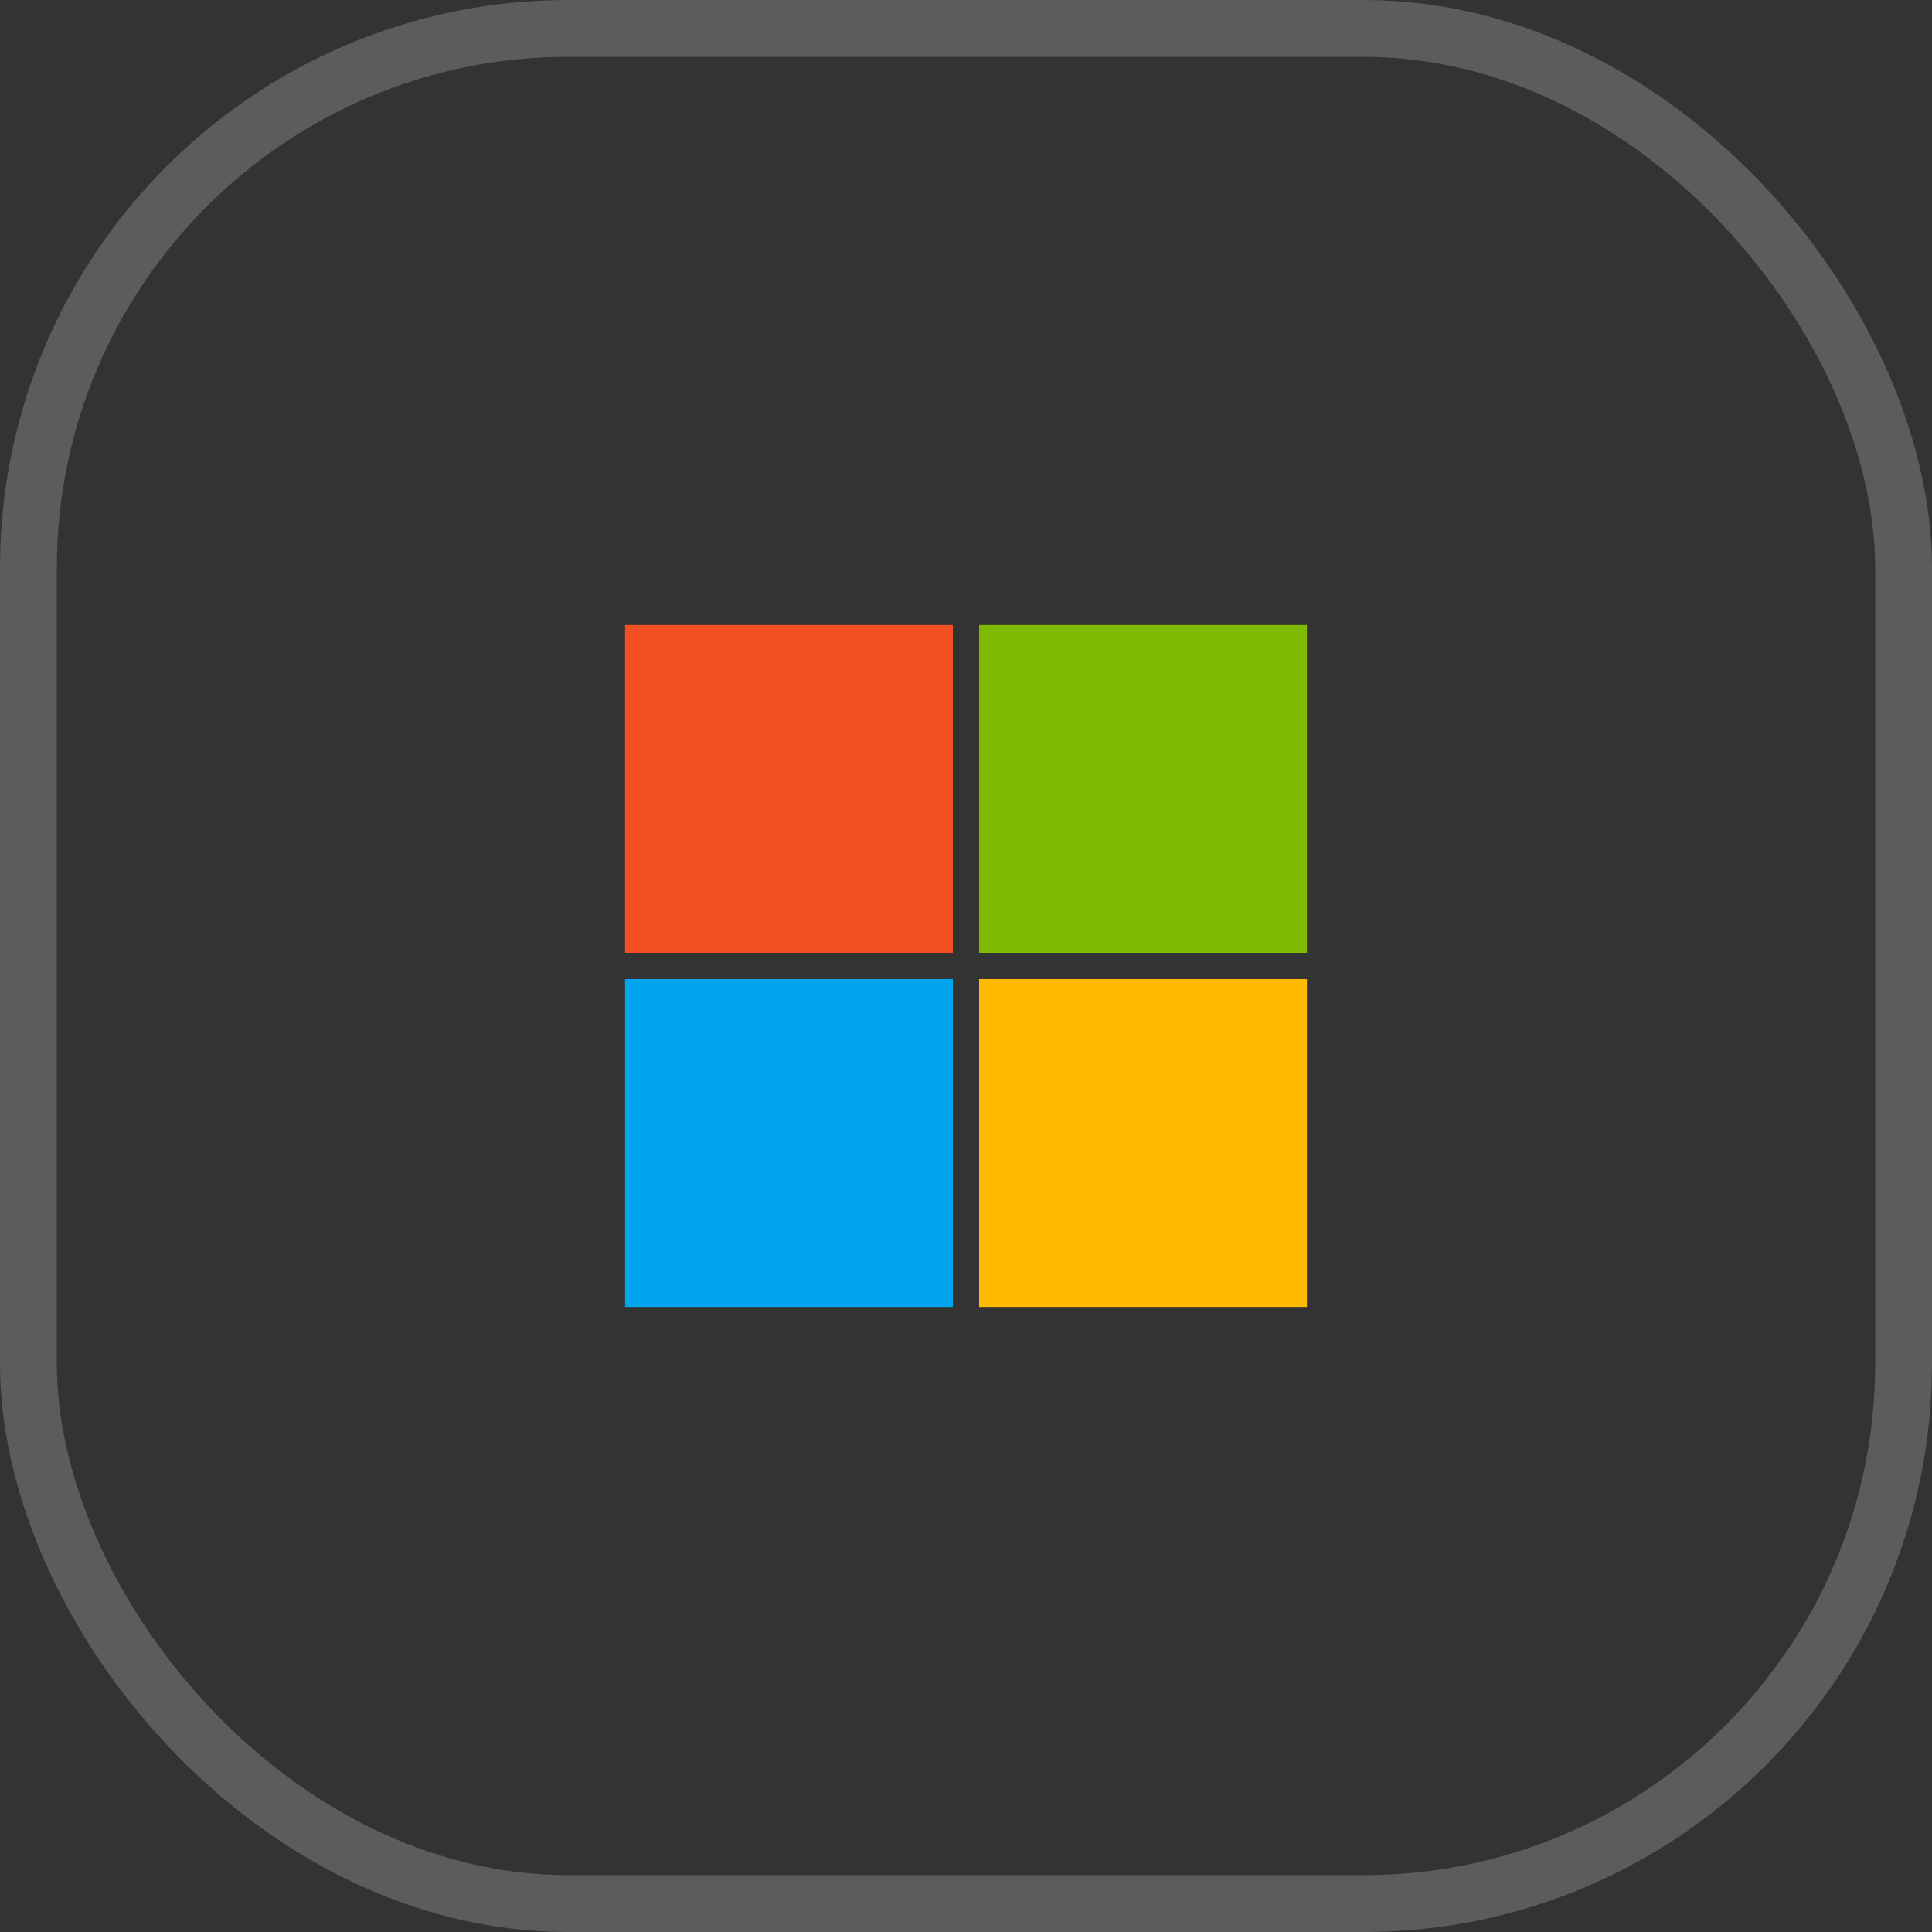
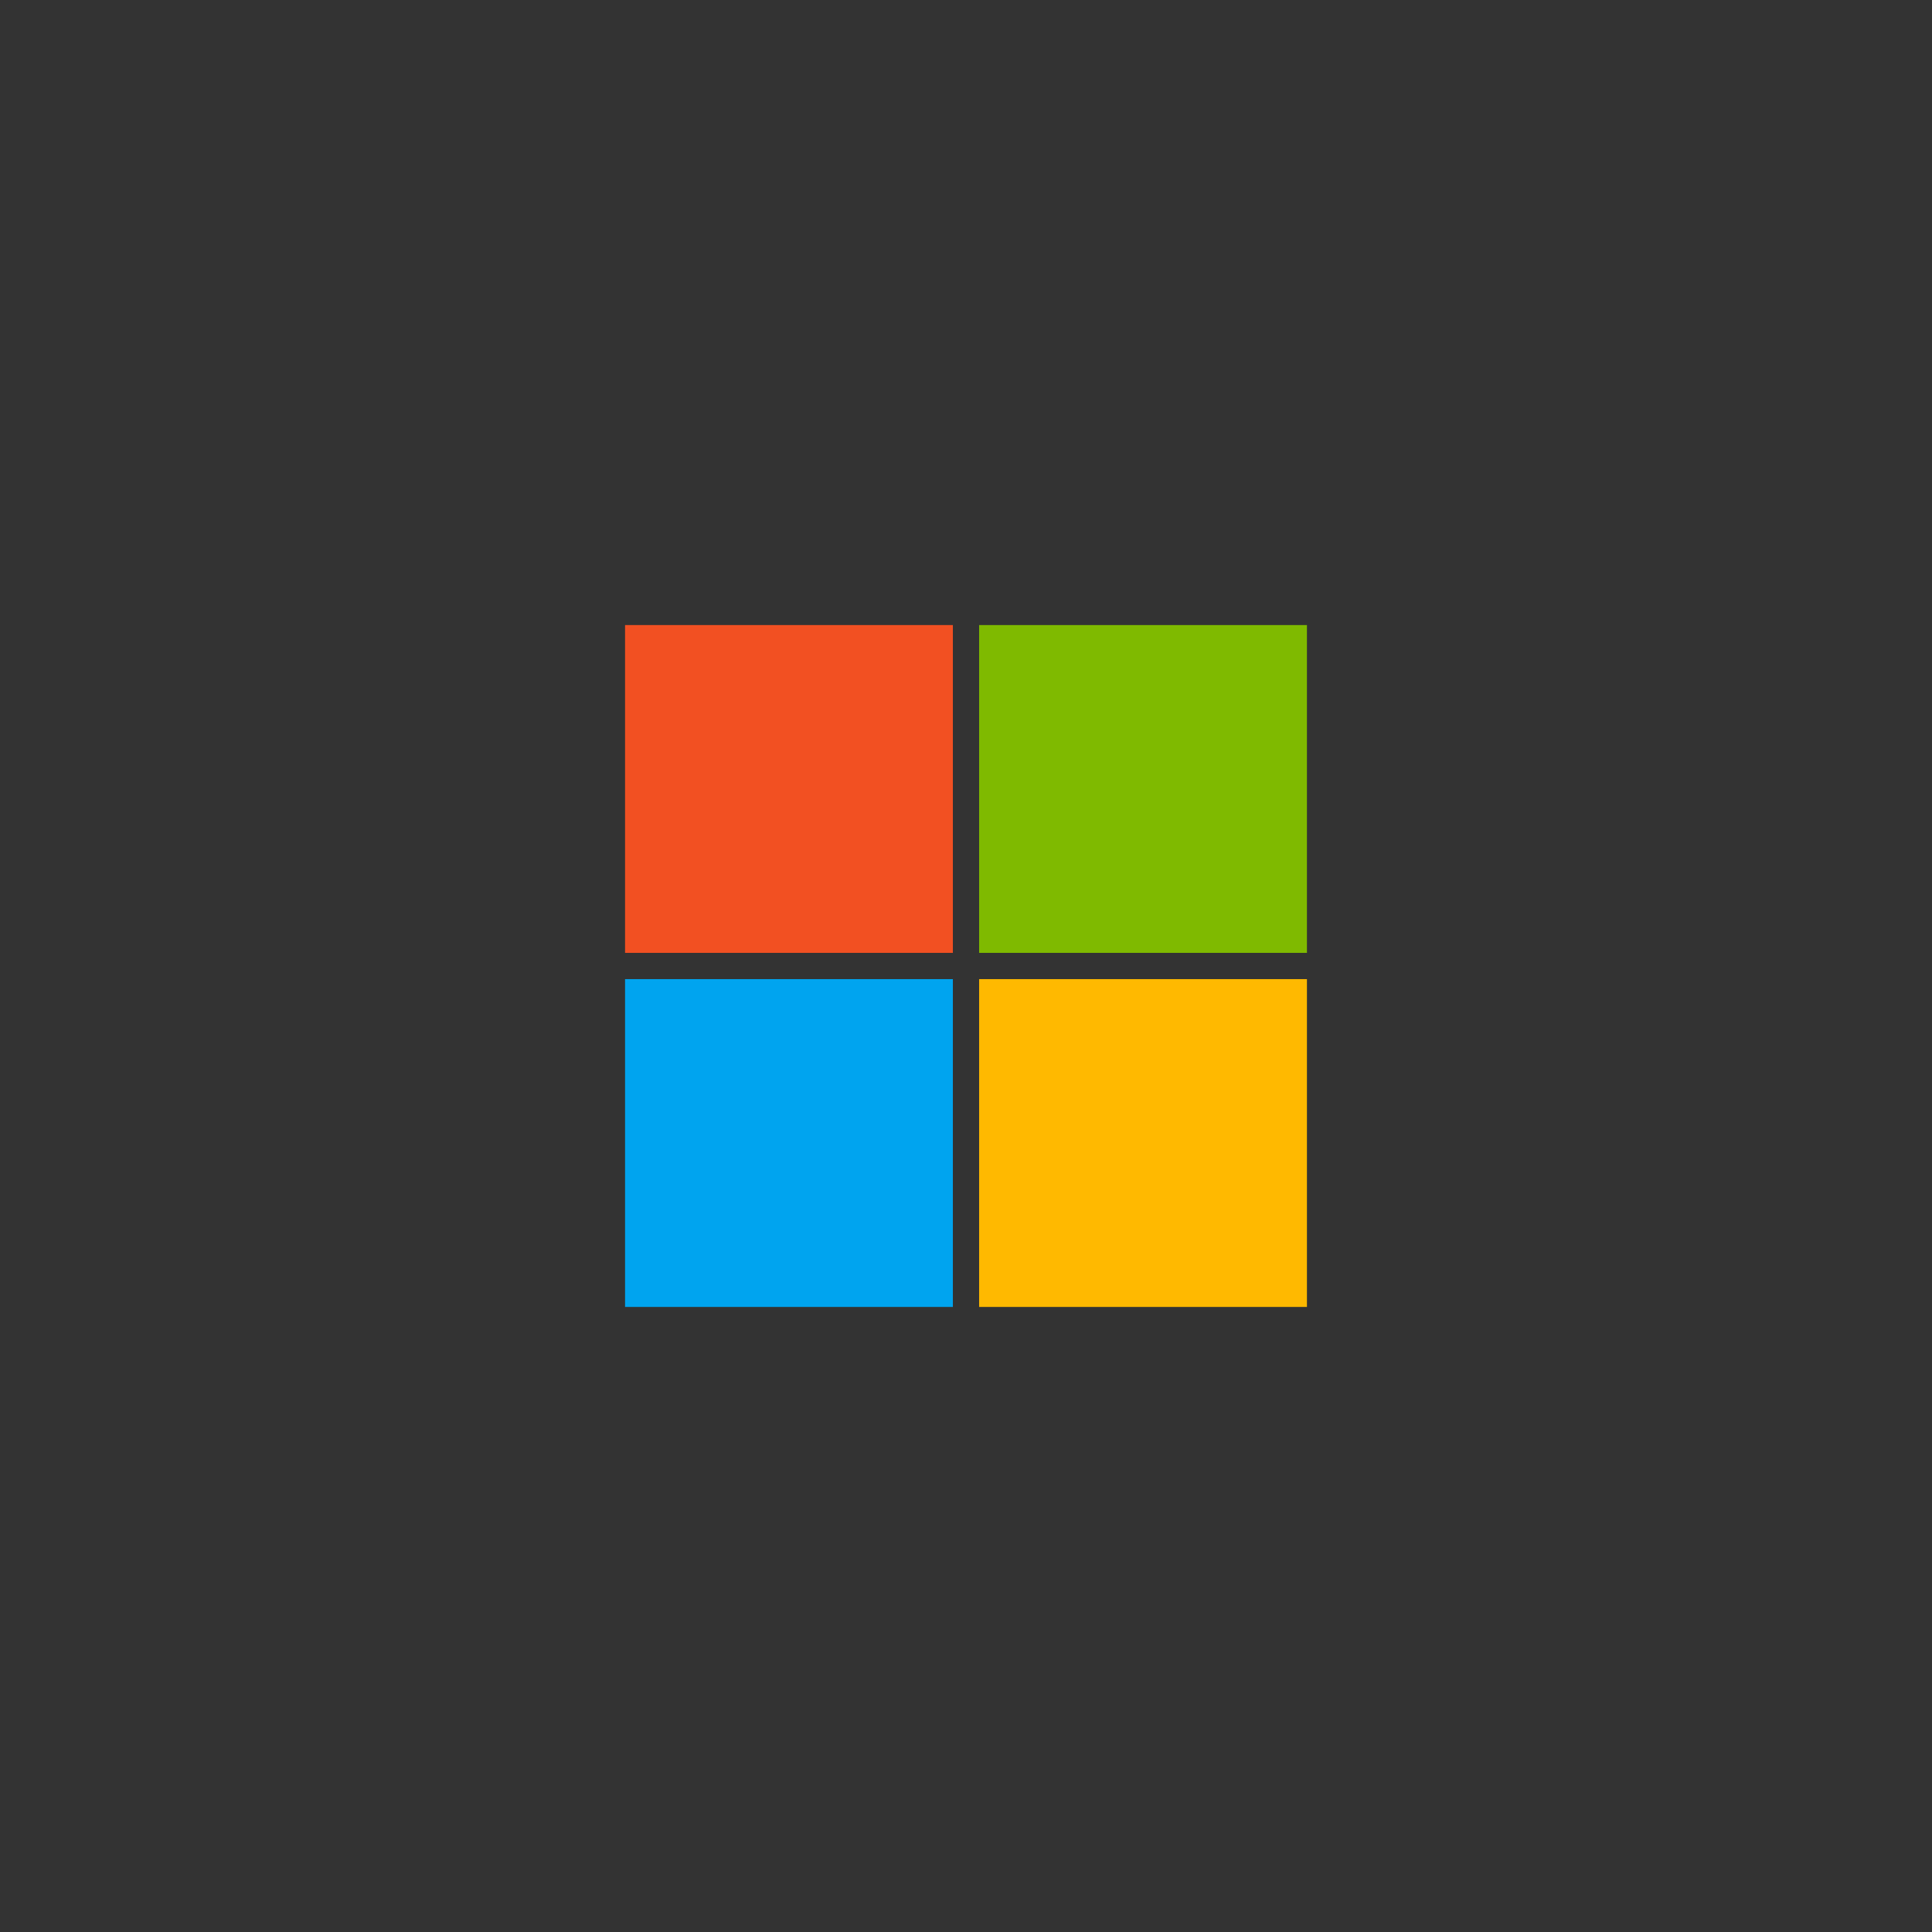
<svg xmlns="http://www.w3.org/2000/svg" width="34" height="34" viewBox="0 0 34 34" fill="none">
  <rect x="0" y="0" width="34" height="34" fill="#333333" stroke="none" />
-   <rect x="0.5" y="0.5" width="33" height="33" rx="9.5" stroke="white" stroke-opacity="0.2" />
  <path d="M11 11H16.769V16.769H11V11Z" fill="#F25022" />
  <path d="M17.231 11H23V16.769H17.231V11Z" fill="#7FBA00" />
  <path d="M11 17.231H16.769V23H11V17.231Z" fill="#00A4EF" />
  <path d="M17.231 17.231H23V23H17.231V17.231Z" fill="#FFB900" />
</svg>